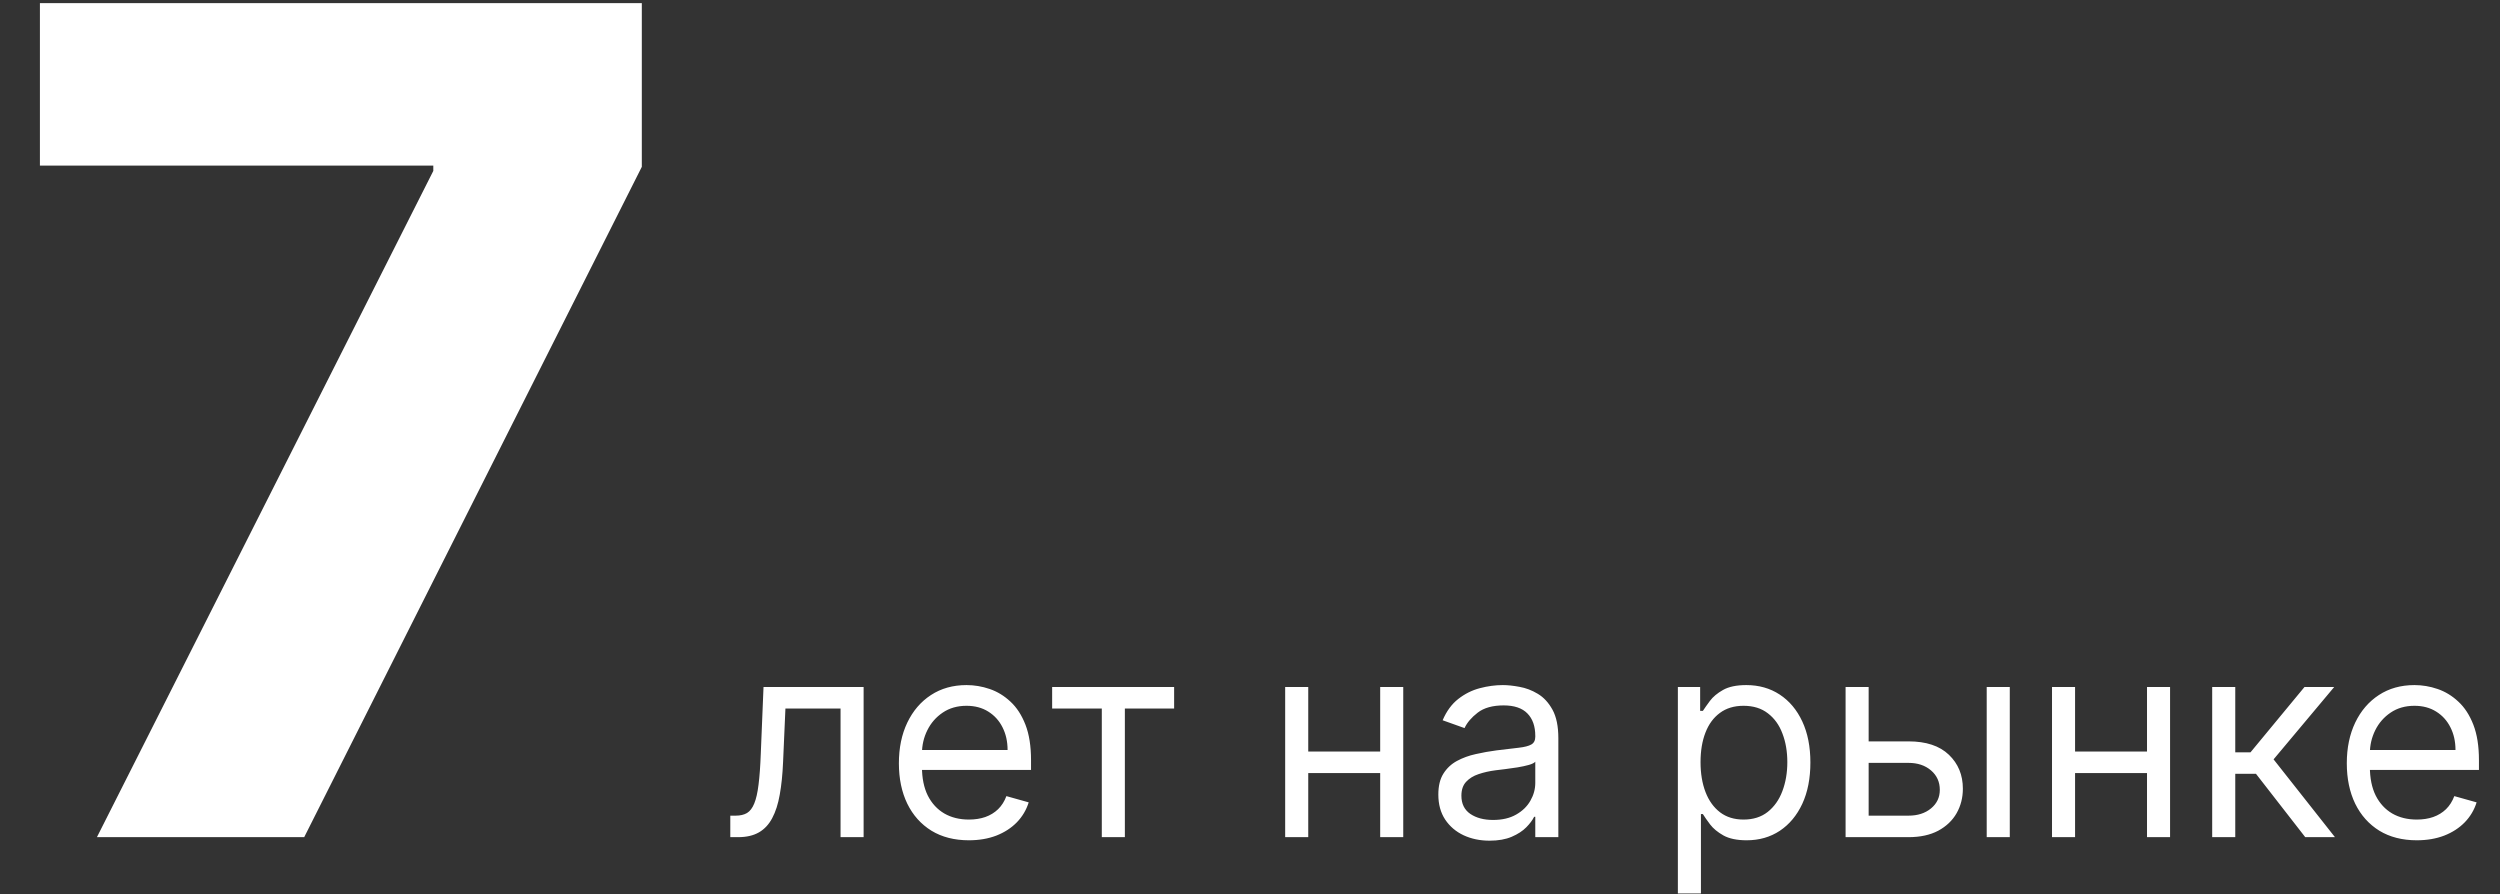
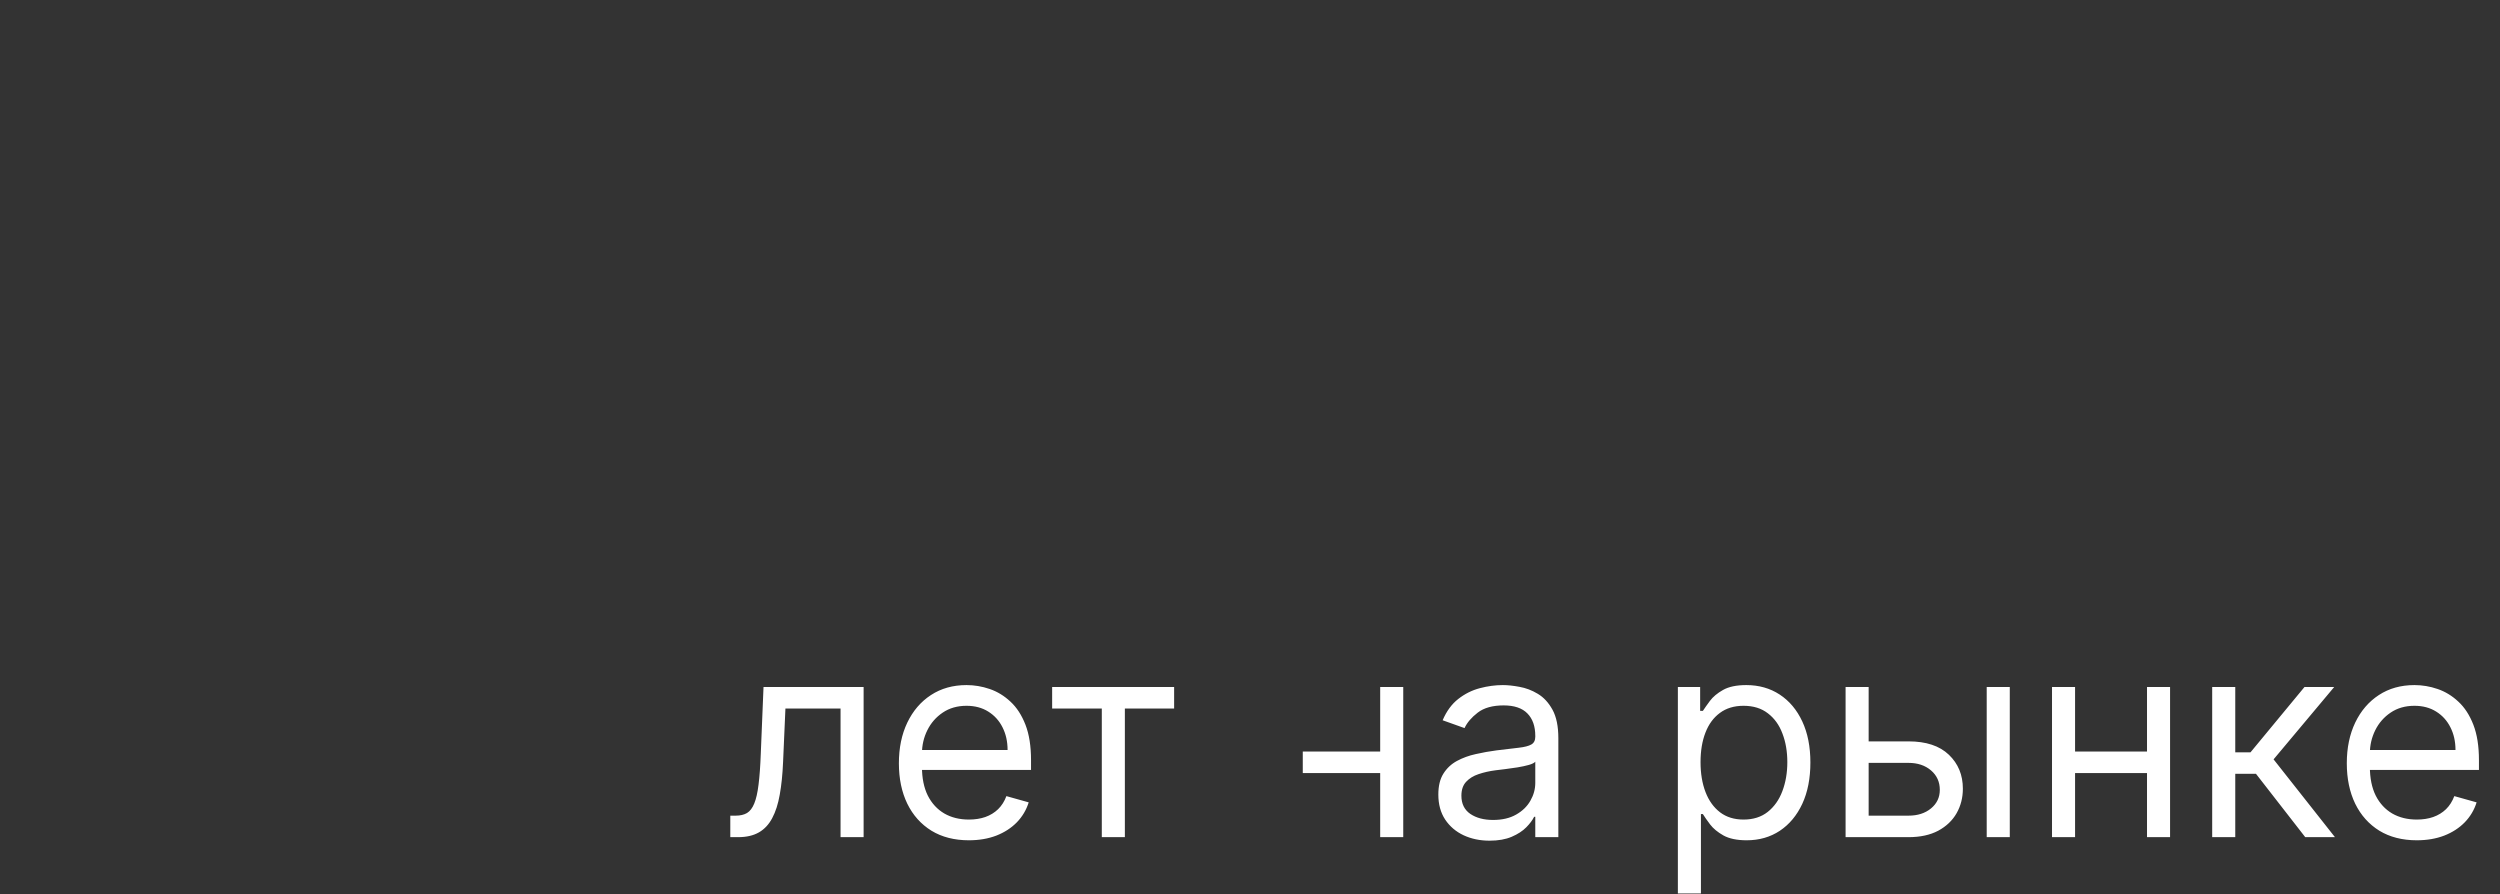
<svg xmlns="http://www.w3.org/2000/svg" width="218" height="78" viewBox="0 0 218 78" fill="none">
  <rect x="0" y="0" width="218" height="78" fill="#333333" stroke="none" />
-   <path d="M8.452 73L37.784 14.903V14.442H3.48V0.273H55.966V14.548L26.527 73H8.452Z" fill="white" />
-   <path d="M63.682 73V71.125H64.159C64.551 71.125 64.878 71.048 65.139 70.895C65.401 70.736 65.611 70.46 65.77 70.068C65.935 69.671 66.06 69.119 66.145 68.415C66.236 67.704 66.301 66.801 66.341 65.704L66.579 59.909H75.307V73H73.296V61.784H68.489L68.284 66.454C68.239 67.528 68.142 68.474 67.994 69.293C67.852 70.105 67.633 70.787 67.338 71.338C67.048 71.889 66.662 72.304 66.179 72.582C65.696 72.861 65.091 73 64.364 73H63.682ZM84.486 73.273C83.224 73.273 82.136 72.994 81.222 72.438C80.312 71.875 79.611 71.091 79.117 70.085C78.628 69.074 78.383 67.898 78.383 66.557C78.383 65.216 78.628 64.034 79.117 63.011C79.611 61.983 80.298 61.182 81.179 60.608C82.065 60.028 83.099 59.739 84.281 59.739C84.963 59.739 85.636 59.852 86.301 60.08C86.966 60.307 87.571 60.676 88.117 61.188C88.662 61.693 89.097 62.364 89.421 63.199C89.744 64.034 89.906 65.062 89.906 66.284V67.136H79.815V65.398H87.861C87.861 64.659 87.713 64 87.418 63.42C87.128 62.841 86.713 62.383 86.173 62.048C85.639 61.713 85.008 61.545 84.281 61.545C83.48 61.545 82.787 61.744 82.202 62.142C81.622 62.534 81.176 63.045 80.864 63.676C80.551 64.307 80.395 64.983 80.395 65.704V66.864C80.395 67.852 80.565 68.69 80.906 69.378C81.253 70.06 81.733 70.579 82.347 70.938C82.96 71.29 83.673 71.466 84.486 71.466C85.014 71.466 85.492 71.392 85.918 71.244C86.349 71.091 86.722 70.864 87.034 70.562C87.347 70.256 87.588 69.875 87.758 69.421L89.702 69.966C89.497 70.625 89.153 71.204 88.671 71.704C88.188 72.199 87.591 72.585 86.881 72.864C86.171 73.136 85.372 73.273 84.486 73.273ZM91.747 61.784V59.909H102.384V61.784H98.088V73H96.077V61.784H91.747ZM120.829 65.534V67.409H113.602V65.534H120.829ZM114.079 59.909V73H112.067V59.909H114.079ZM122.363 59.909V73H120.352V59.909H122.363ZM129.888 73.307C129.059 73.307 128.306 73.151 127.63 72.838C126.954 72.52 126.417 72.062 126.019 71.466C125.621 70.864 125.423 70.136 125.423 69.284C125.423 68.534 125.57 67.926 125.866 67.46C126.161 66.989 126.556 66.619 127.05 66.352C127.545 66.085 128.09 65.886 128.687 65.756C129.289 65.619 129.894 65.511 130.502 65.432C131.298 65.329 131.942 65.253 132.437 65.202C132.937 65.145 133.3 65.051 133.528 64.921C133.761 64.79 133.877 64.562 133.877 64.239V64.171C133.877 63.33 133.647 62.676 133.187 62.21C132.732 61.744 132.042 61.511 131.116 61.511C130.156 61.511 129.403 61.722 128.857 62.142C128.312 62.562 127.928 63.011 127.707 63.489L125.798 62.807C126.138 62.011 126.593 61.392 127.161 60.949C127.735 60.5 128.36 60.188 129.036 60.011C129.718 59.83 130.388 59.739 131.048 59.739C131.468 59.739 131.951 59.79 132.496 59.892C133.048 59.989 133.579 60.19 134.09 60.497C134.607 60.804 135.036 61.267 135.377 61.886C135.718 62.506 135.888 63.335 135.888 64.375V73H133.877V71.227H133.775C133.638 71.511 133.411 71.815 133.093 72.139C132.775 72.463 132.352 72.739 131.823 72.966C131.295 73.193 130.65 73.307 129.888 73.307ZM130.195 71.5C130.991 71.5 131.661 71.344 132.207 71.031C132.758 70.719 133.173 70.315 133.451 69.821C133.735 69.327 133.877 68.807 133.877 68.261V66.421C133.792 66.523 133.604 66.617 133.315 66.702C133.031 66.781 132.701 66.852 132.326 66.915C131.957 66.972 131.596 67.023 131.244 67.068C130.897 67.108 130.616 67.142 130.4 67.171C129.877 67.239 129.388 67.349 128.934 67.503C128.485 67.651 128.121 67.875 127.843 68.176C127.57 68.472 127.434 68.875 127.434 69.386C127.434 70.085 127.692 70.614 128.21 70.972C128.732 71.324 129.394 71.5 130.195 71.5ZM146.31 77.909V59.909H148.253V61.989H148.491C148.639 61.761 148.844 61.472 149.105 61.119C149.372 60.761 149.753 60.443 150.247 60.165C150.747 59.881 151.423 59.739 152.276 59.739C153.378 59.739 154.349 60.014 155.19 60.565C156.031 61.117 156.688 61.898 157.159 62.909C157.631 63.92 157.866 65.114 157.866 66.489C157.866 67.875 157.631 69.077 157.159 70.094C156.688 71.105 156.034 71.889 155.199 72.446C154.364 72.997 153.401 73.273 152.31 73.273C151.469 73.273 150.795 73.133 150.29 72.855C149.784 72.571 149.395 72.25 149.122 71.892C148.849 71.528 148.639 71.227 148.491 70.989H148.321V77.909H146.31ZM148.287 66.454C148.287 67.443 148.432 68.315 148.722 69.071C149.011 69.821 149.435 70.409 149.991 70.835C150.548 71.256 151.23 71.466 152.037 71.466C152.878 71.466 153.58 71.244 154.142 70.801C154.71 70.352 155.136 69.75 155.42 68.994C155.71 68.233 155.855 67.386 155.855 66.454C155.855 65.534 155.713 64.704 155.429 63.966C155.151 63.222 154.727 62.633 154.159 62.202C153.597 61.764 152.889 61.545 152.037 61.545C151.219 61.545 150.531 61.753 149.974 62.168C149.418 62.577 148.997 63.151 148.713 63.889C148.429 64.622 148.287 65.477 148.287 66.454ZM162.673 64.648H166.423C167.957 64.648 169.131 65.037 169.943 65.815C170.756 66.594 171.162 67.579 171.162 68.773C171.162 69.557 170.98 70.27 170.616 70.912C170.253 71.548 169.719 72.057 169.014 72.438C168.31 72.812 167.446 73 166.423 73H160.935V59.909H162.946V71.125H166.423C167.219 71.125 167.872 70.915 168.384 70.494C168.895 70.074 169.151 69.534 169.151 68.875C169.151 68.182 168.895 67.617 168.384 67.179C167.872 66.742 167.219 66.523 166.423 66.523H162.673V64.648ZM173.241 73V59.909H175.253V73H173.241ZM187.696 65.534V67.409H180.469V65.534H187.696ZM180.946 59.909V73H178.935V59.909H180.946ZM189.23 59.909V73H187.219V59.909H189.23ZM192.903 73V59.909H194.915V65.602H196.244L200.949 59.909H203.54L198.256 66.216L203.608 73H201.017L196.722 67.477H194.915V73H192.903ZM210.744 73.273C209.482 73.273 208.394 72.994 207.479 72.438C206.57 71.875 205.869 71.091 205.374 70.085C204.886 69.074 204.641 67.898 204.641 66.557C204.641 65.216 204.886 64.034 205.374 63.011C205.869 61.983 206.556 61.182 207.437 60.608C208.323 60.028 209.357 59.739 210.539 59.739C211.221 59.739 211.894 59.852 212.559 60.08C213.224 60.307 213.829 60.676 214.374 61.188C214.92 61.693 215.354 62.364 215.678 63.199C216.002 64.034 216.164 65.062 216.164 66.284V67.136H206.073V65.398H214.119C214.119 64.659 213.971 64 213.675 63.42C213.386 62.841 212.971 62.383 212.431 62.048C211.897 61.713 211.266 61.545 210.539 61.545C209.738 61.545 209.045 61.744 208.46 62.142C207.88 62.534 207.434 63.045 207.121 63.676C206.809 64.307 206.653 64.983 206.653 65.704V66.864C206.653 67.852 206.823 68.69 207.164 69.378C207.511 70.06 207.991 70.579 208.604 70.938C209.218 71.29 209.931 71.466 210.744 71.466C211.272 71.466 211.749 71.392 212.175 71.244C212.607 71.091 212.979 70.864 213.292 70.562C213.604 70.256 213.846 69.875 214.016 69.421L215.96 69.966C215.755 70.625 215.411 71.204 214.928 71.704C214.445 72.199 213.849 72.585 213.138 72.864C212.428 73.136 211.63 73.273 210.744 73.273Z" fill="white" />
+   <path d="M63.682 73V71.125H64.159C64.551 71.125 64.878 71.048 65.139 70.895C65.401 70.736 65.611 70.46 65.77 70.068C65.935 69.671 66.06 69.119 66.145 68.415C66.236 67.704 66.301 66.801 66.341 65.704L66.579 59.909H75.307V73H73.296V61.784H68.489L68.284 66.454C68.239 67.528 68.142 68.474 67.994 69.293C67.852 70.105 67.633 70.787 67.338 71.338C67.048 71.889 66.662 72.304 66.179 72.582C65.696 72.861 65.091 73 64.364 73H63.682ZM84.486 73.273C83.224 73.273 82.136 72.994 81.222 72.438C80.312 71.875 79.611 71.091 79.117 70.085C78.628 69.074 78.383 67.898 78.383 66.557C78.383 65.216 78.628 64.034 79.117 63.011C79.611 61.983 80.298 61.182 81.179 60.608C82.065 60.028 83.099 59.739 84.281 59.739C84.963 59.739 85.636 59.852 86.301 60.08C86.966 60.307 87.571 60.676 88.117 61.188C88.662 61.693 89.097 62.364 89.421 63.199C89.744 64.034 89.906 65.062 89.906 66.284V67.136H79.815V65.398H87.861C87.861 64.659 87.713 64 87.418 63.42C87.128 62.841 86.713 62.383 86.173 62.048C85.639 61.713 85.008 61.545 84.281 61.545C83.48 61.545 82.787 61.744 82.202 62.142C81.622 62.534 81.176 63.045 80.864 63.676C80.551 64.307 80.395 64.983 80.395 65.704V66.864C80.395 67.852 80.565 68.69 80.906 69.378C81.253 70.06 81.733 70.579 82.347 70.938C82.96 71.29 83.673 71.466 84.486 71.466C85.014 71.466 85.492 71.392 85.918 71.244C86.349 71.091 86.722 70.864 87.034 70.562C87.347 70.256 87.588 69.875 87.758 69.421L89.702 69.966C89.497 70.625 89.153 71.204 88.671 71.704C88.188 72.199 87.591 72.585 86.881 72.864C86.171 73.136 85.372 73.273 84.486 73.273ZM91.747 61.784V59.909H102.384V61.784H98.088V73H96.077V61.784H91.747ZM120.829 65.534V67.409H113.602V65.534H120.829ZM114.079 59.909V73V59.909H114.079ZM122.363 59.909V73H120.352V59.909H122.363ZM129.888 73.307C129.059 73.307 128.306 73.151 127.63 72.838C126.954 72.52 126.417 72.062 126.019 71.466C125.621 70.864 125.423 70.136 125.423 69.284C125.423 68.534 125.57 67.926 125.866 67.46C126.161 66.989 126.556 66.619 127.05 66.352C127.545 66.085 128.09 65.886 128.687 65.756C129.289 65.619 129.894 65.511 130.502 65.432C131.298 65.329 131.942 65.253 132.437 65.202C132.937 65.145 133.3 65.051 133.528 64.921C133.761 64.79 133.877 64.562 133.877 64.239V64.171C133.877 63.33 133.647 62.676 133.187 62.21C132.732 61.744 132.042 61.511 131.116 61.511C130.156 61.511 129.403 61.722 128.857 62.142C128.312 62.562 127.928 63.011 127.707 63.489L125.798 62.807C126.138 62.011 126.593 61.392 127.161 60.949C127.735 60.5 128.36 60.188 129.036 60.011C129.718 59.83 130.388 59.739 131.048 59.739C131.468 59.739 131.951 59.79 132.496 59.892C133.048 59.989 133.579 60.19 134.09 60.497C134.607 60.804 135.036 61.267 135.377 61.886C135.718 62.506 135.888 63.335 135.888 64.375V73H133.877V71.227H133.775C133.638 71.511 133.411 71.815 133.093 72.139C132.775 72.463 132.352 72.739 131.823 72.966C131.295 73.193 130.65 73.307 129.888 73.307ZM130.195 71.5C130.991 71.5 131.661 71.344 132.207 71.031C132.758 70.719 133.173 70.315 133.451 69.821C133.735 69.327 133.877 68.807 133.877 68.261V66.421C133.792 66.523 133.604 66.617 133.315 66.702C133.031 66.781 132.701 66.852 132.326 66.915C131.957 66.972 131.596 67.023 131.244 67.068C130.897 67.108 130.616 67.142 130.4 67.171C129.877 67.239 129.388 67.349 128.934 67.503C128.485 67.651 128.121 67.875 127.843 68.176C127.57 68.472 127.434 68.875 127.434 69.386C127.434 70.085 127.692 70.614 128.21 70.972C128.732 71.324 129.394 71.5 130.195 71.5ZM146.31 77.909V59.909H148.253V61.989H148.491C148.639 61.761 148.844 61.472 149.105 61.119C149.372 60.761 149.753 60.443 150.247 60.165C150.747 59.881 151.423 59.739 152.276 59.739C153.378 59.739 154.349 60.014 155.19 60.565C156.031 61.117 156.688 61.898 157.159 62.909C157.631 63.92 157.866 65.114 157.866 66.489C157.866 67.875 157.631 69.077 157.159 70.094C156.688 71.105 156.034 71.889 155.199 72.446C154.364 72.997 153.401 73.273 152.31 73.273C151.469 73.273 150.795 73.133 150.29 72.855C149.784 72.571 149.395 72.25 149.122 71.892C148.849 71.528 148.639 71.227 148.491 70.989H148.321V77.909H146.31ZM148.287 66.454C148.287 67.443 148.432 68.315 148.722 69.071C149.011 69.821 149.435 70.409 149.991 70.835C150.548 71.256 151.23 71.466 152.037 71.466C152.878 71.466 153.58 71.244 154.142 70.801C154.71 70.352 155.136 69.75 155.42 68.994C155.71 68.233 155.855 67.386 155.855 66.454C155.855 65.534 155.713 64.704 155.429 63.966C155.151 63.222 154.727 62.633 154.159 62.202C153.597 61.764 152.889 61.545 152.037 61.545C151.219 61.545 150.531 61.753 149.974 62.168C149.418 62.577 148.997 63.151 148.713 63.889C148.429 64.622 148.287 65.477 148.287 66.454ZM162.673 64.648H166.423C167.957 64.648 169.131 65.037 169.943 65.815C170.756 66.594 171.162 67.579 171.162 68.773C171.162 69.557 170.98 70.27 170.616 70.912C170.253 71.548 169.719 72.057 169.014 72.438C168.31 72.812 167.446 73 166.423 73H160.935V59.909H162.946V71.125H166.423C167.219 71.125 167.872 70.915 168.384 70.494C168.895 70.074 169.151 69.534 169.151 68.875C169.151 68.182 168.895 67.617 168.384 67.179C167.872 66.742 167.219 66.523 166.423 66.523H162.673V64.648ZM173.241 73V59.909H175.253V73H173.241ZM187.696 65.534V67.409H180.469V65.534H187.696ZM180.946 59.909V73H178.935V59.909H180.946ZM189.23 59.909V73H187.219V59.909H189.23ZM192.903 73V59.909H194.915V65.602H196.244L200.949 59.909H203.54L198.256 66.216L203.608 73H201.017L196.722 67.477H194.915V73H192.903ZM210.744 73.273C209.482 73.273 208.394 72.994 207.479 72.438C206.57 71.875 205.869 71.091 205.374 70.085C204.886 69.074 204.641 67.898 204.641 66.557C204.641 65.216 204.886 64.034 205.374 63.011C205.869 61.983 206.556 61.182 207.437 60.608C208.323 60.028 209.357 59.739 210.539 59.739C211.221 59.739 211.894 59.852 212.559 60.08C213.224 60.307 213.829 60.676 214.374 61.188C214.92 61.693 215.354 62.364 215.678 63.199C216.002 64.034 216.164 65.062 216.164 66.284V67.136H206.073V65.398H214.119C214.119 64.659 213.971 64 213.675 63.42C213.386 62.841 212.971 62.383 212.431 62.048C211.897 61.713 211.266 61.545 210.539 61.545C209.738 61.545 209.045 61.744 208.46 62.142C207.88 62.534 207.434 63.045 207.121 63.676C206.809 64.307 206.653 64.983 206.653 65.704V66.864C206.653 67.852 206.823 68.69 207.164 69.378C207.511 70.06 207.991 70.579 208.604 70.938C209.218 71.29 209.931 71.466 210.744 71.466C211.272 71.466 211.749 71.392 212.175 71.244C212.607 71.091 212.979 70.864 213.292 70.562C213.604 70.256 213.846 69.875 214.016 69.421L215.96 69.966C215.755 70.625 215.411 71.204 214.928 71.704C214.445 72.199 213.849 72.585 213.138 72.864C212.428 73.136 211.63 73.273 210.744 73.273Z" fill="white" />
</svg>